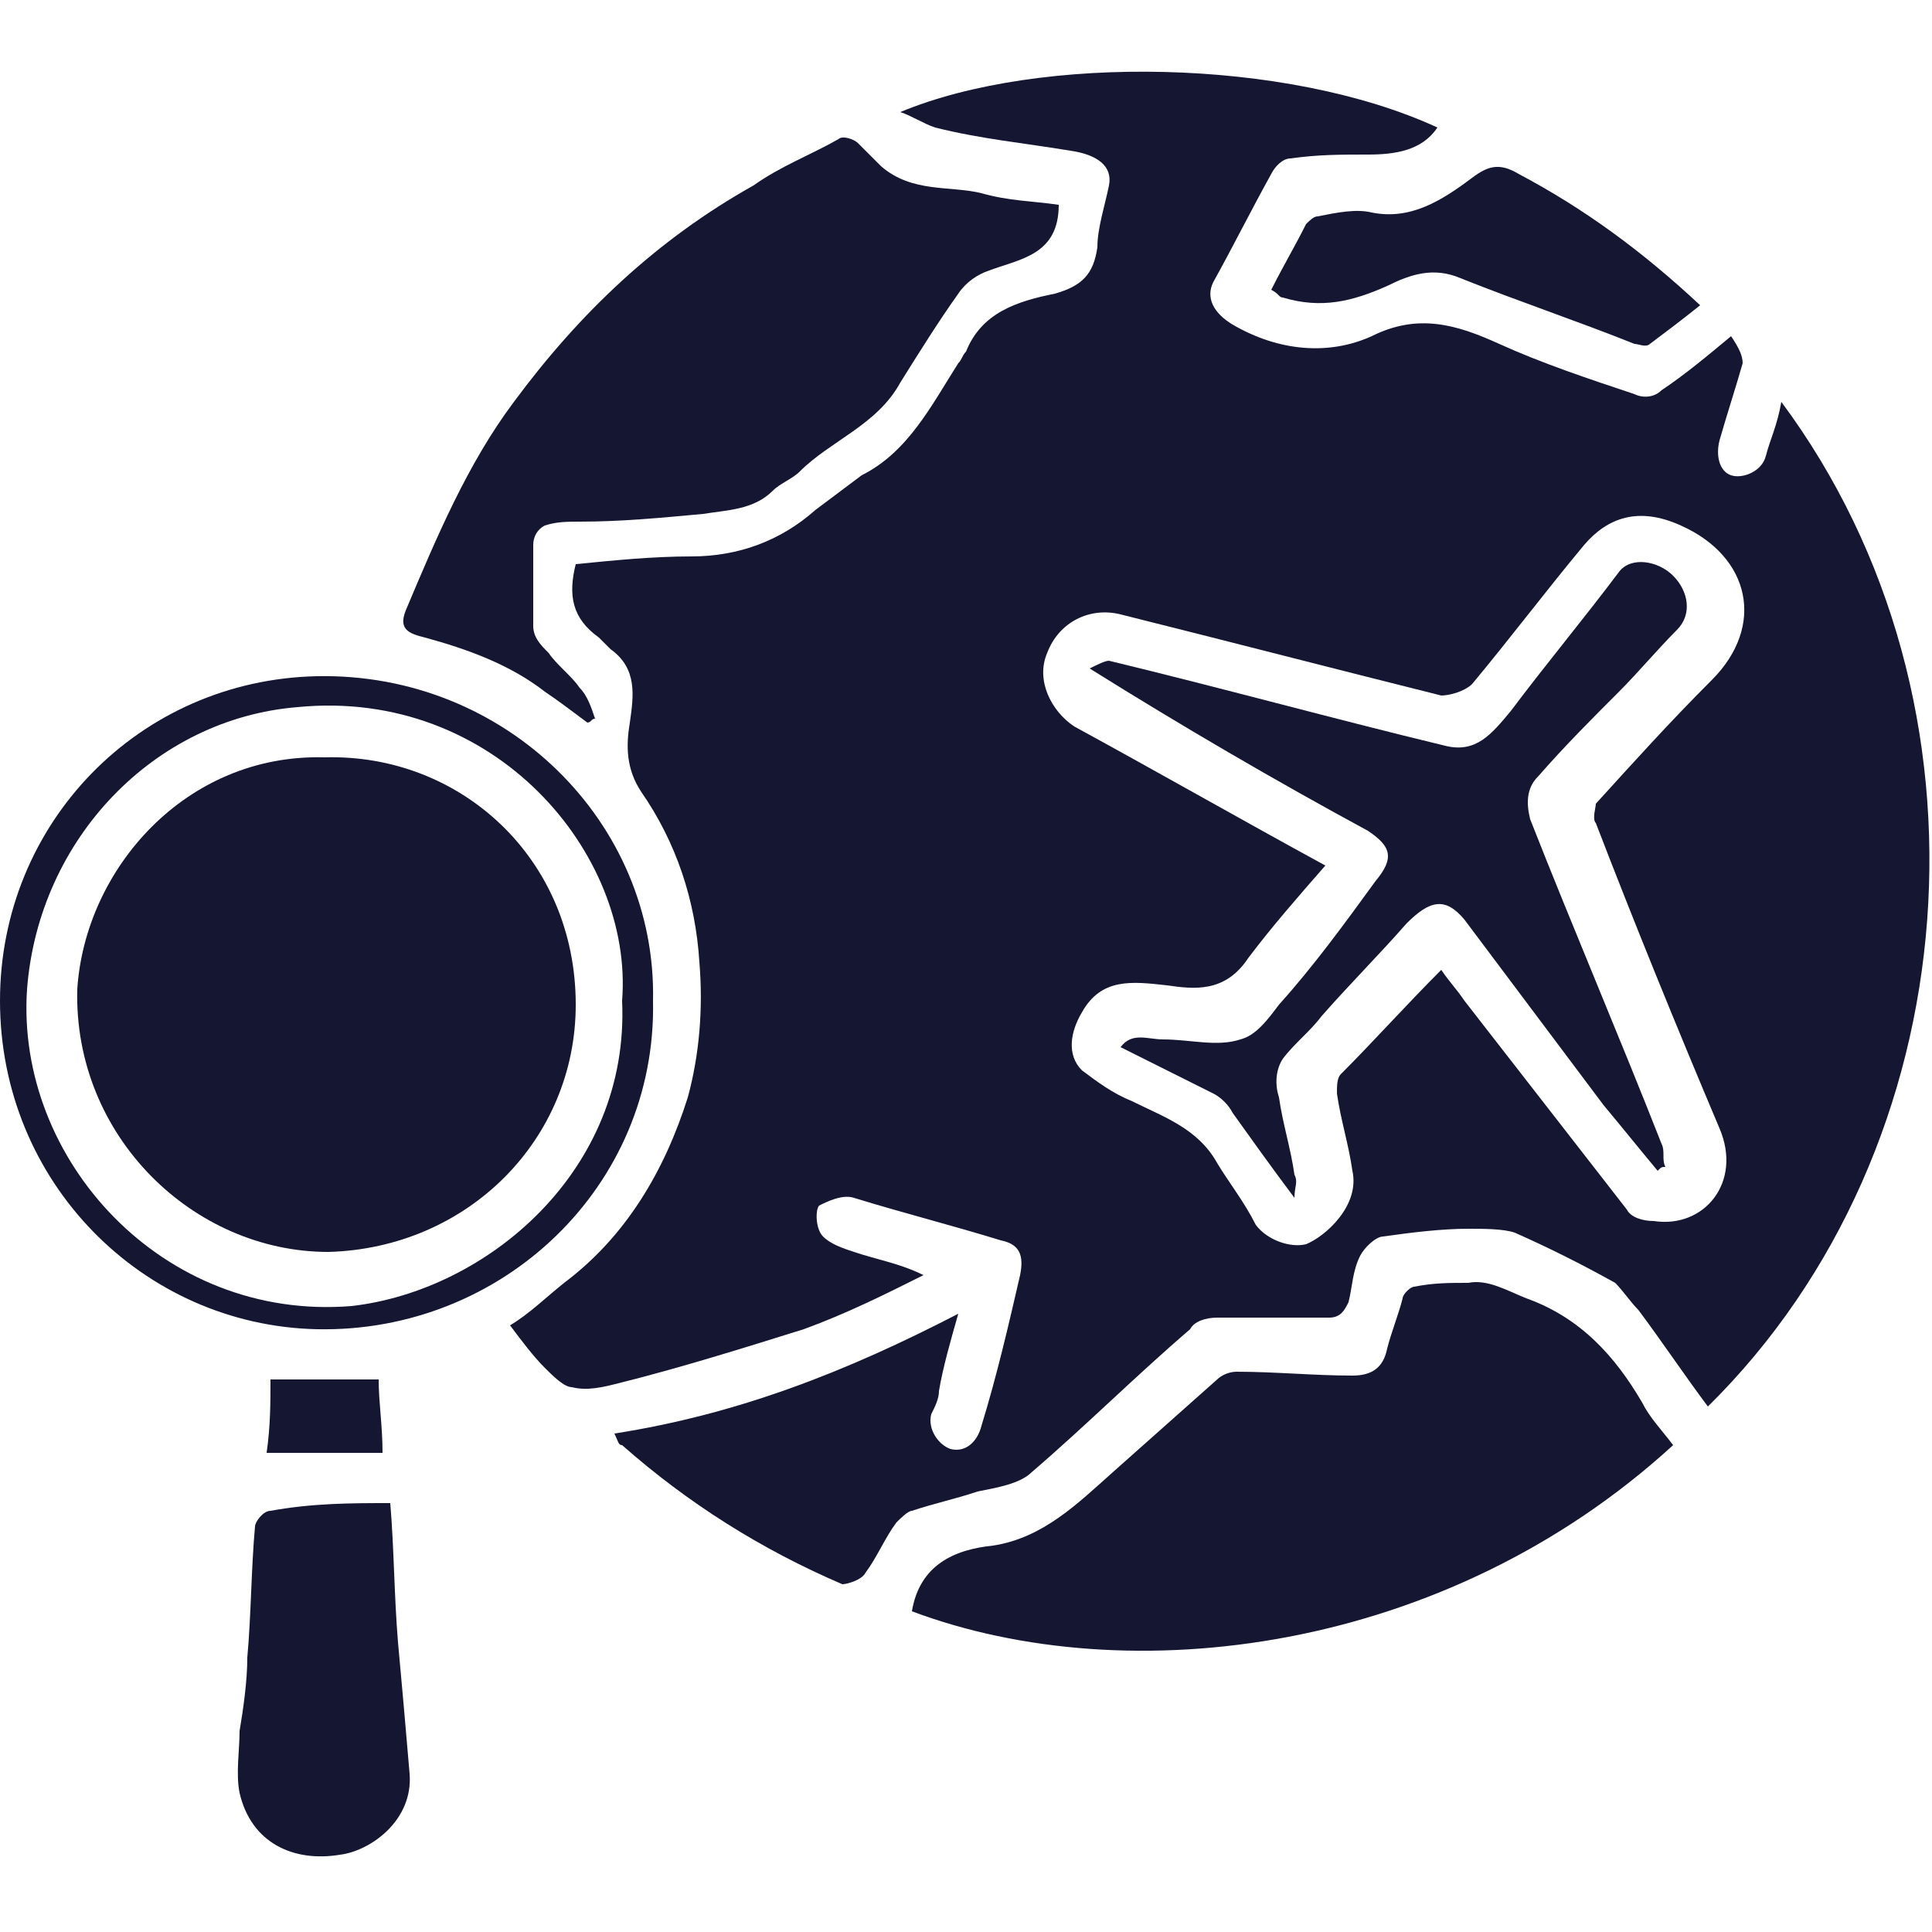
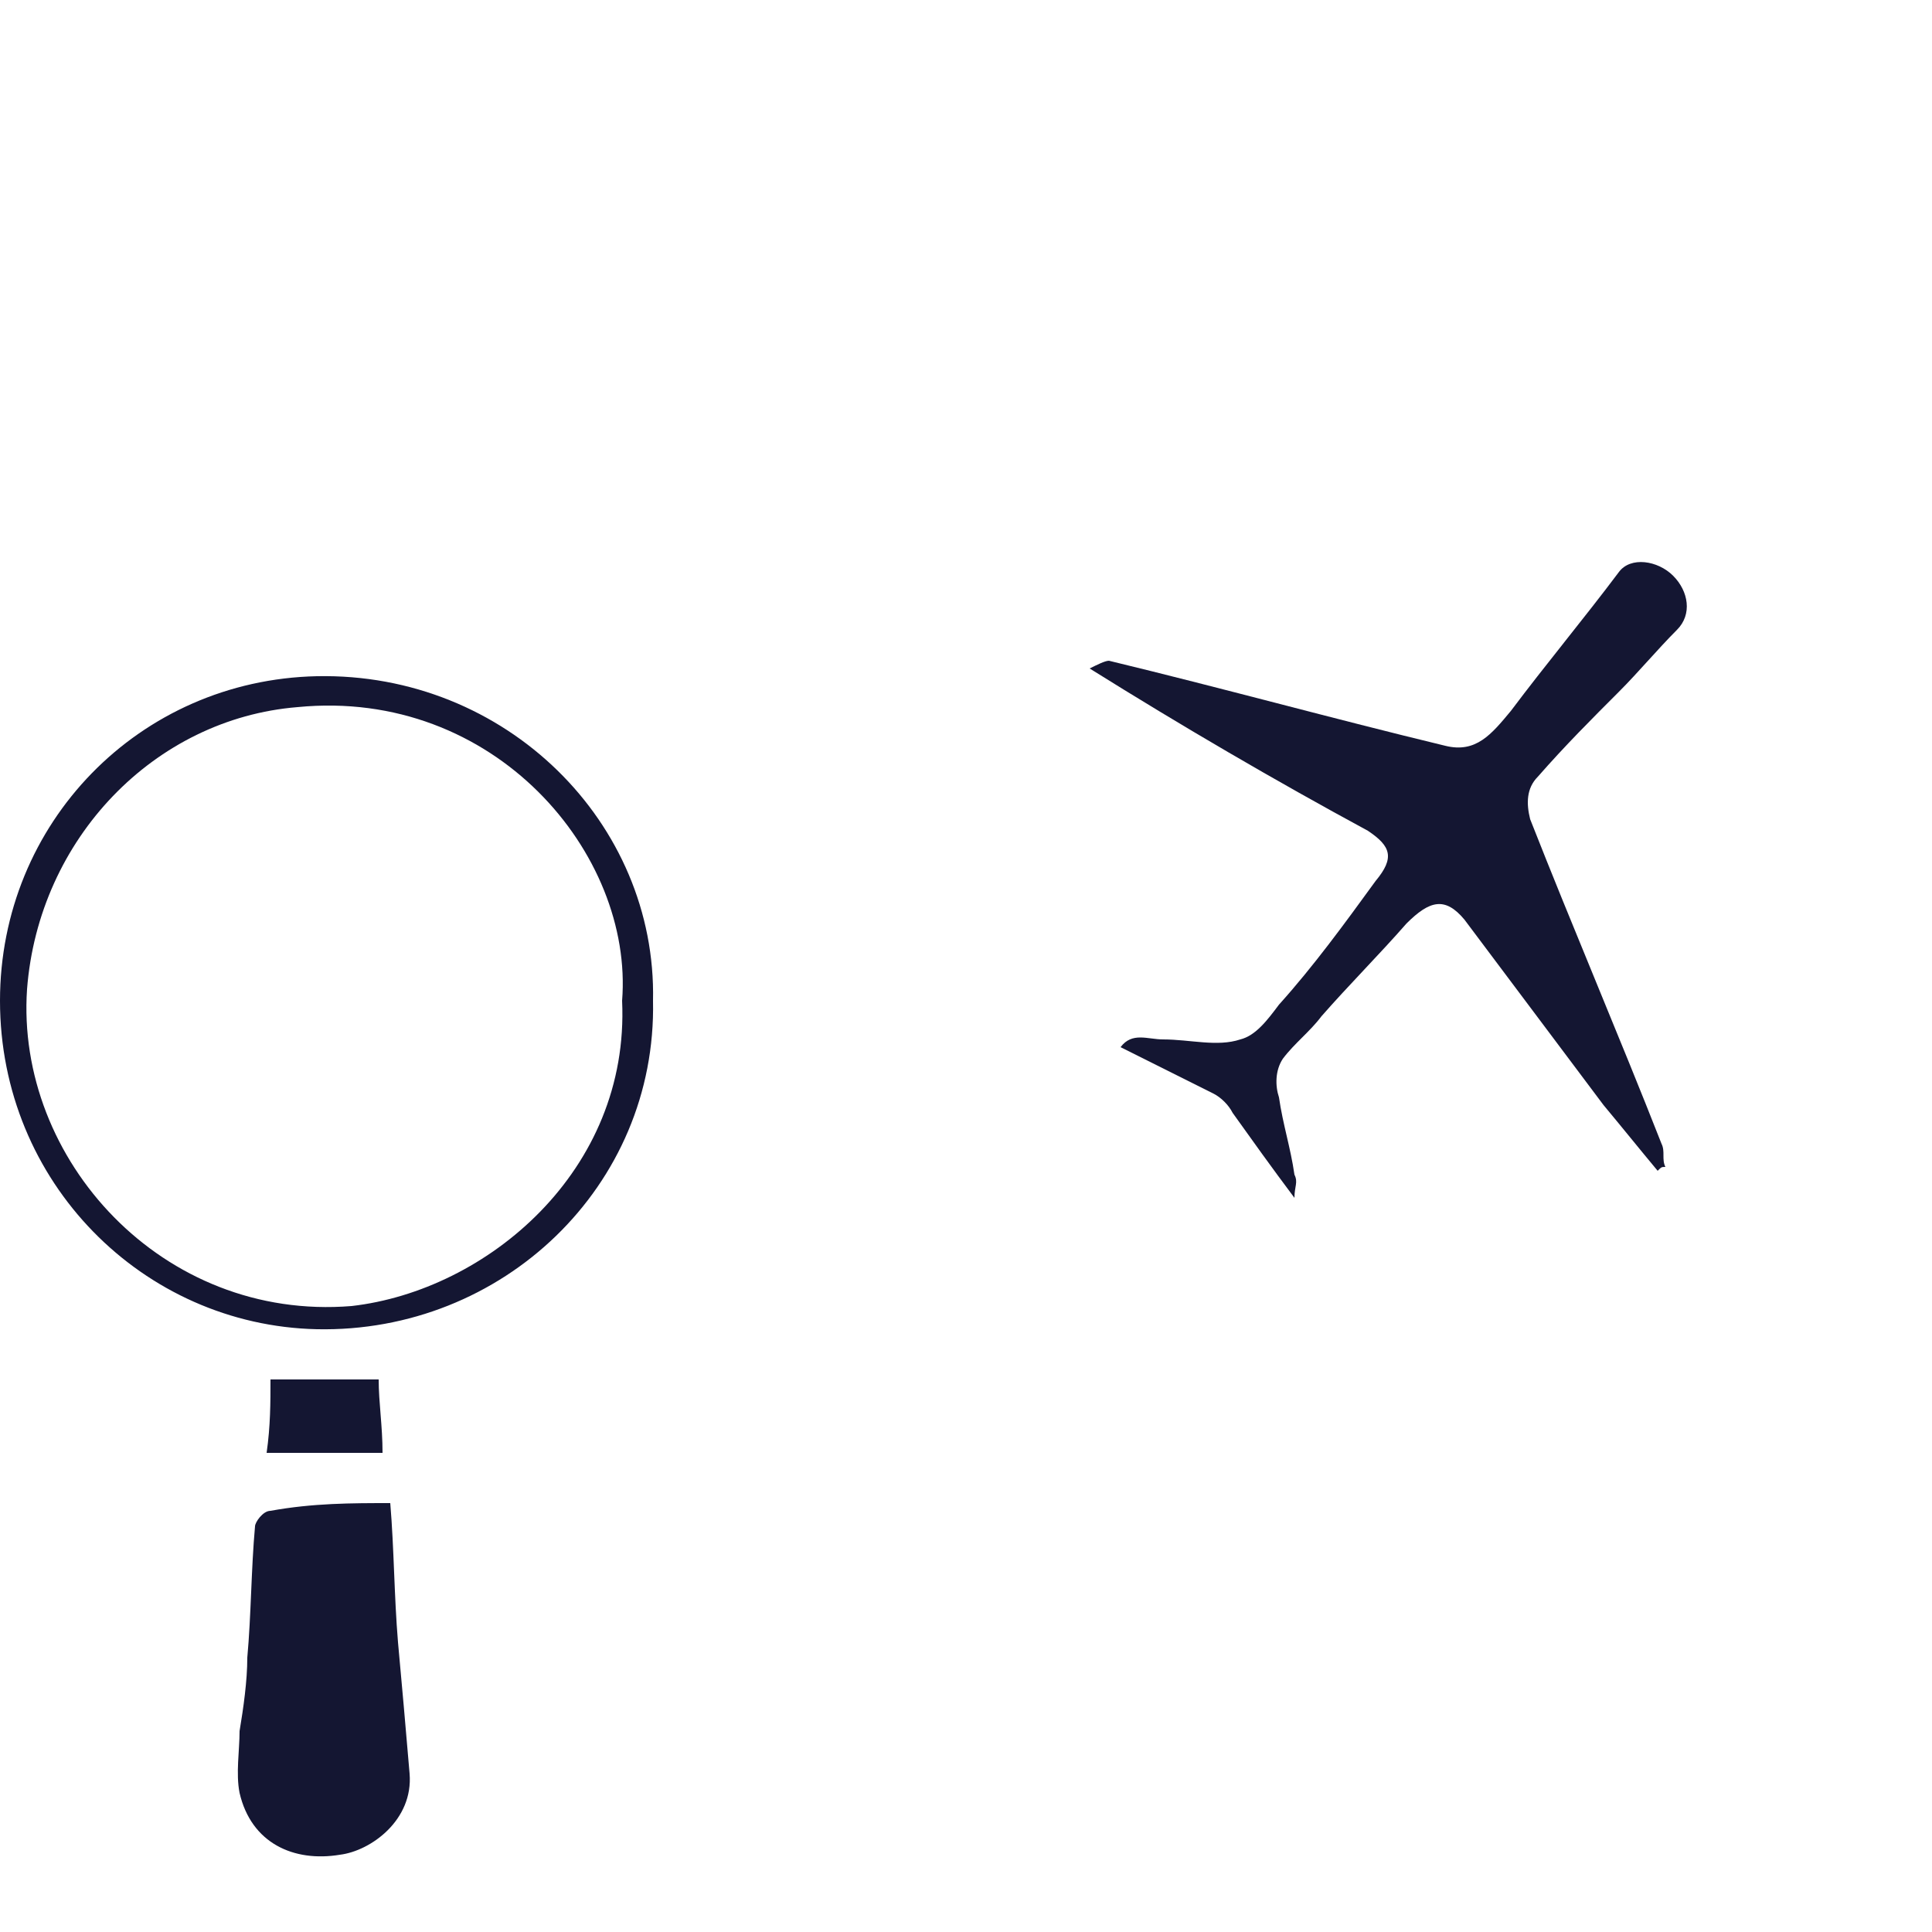
<svg xmlns="http://www.w3.org/2000/svg" version="1.1" id="Layer_6" x="0px" y="0px" viewBox="0 0 50 50" style="enable-background:new 0 0 50 50;" xml:space="preserve">
  <style type="text/css">
	.st0{fill:#141632;}
</style>
  <g>
-     <path class="st0" d="M46.1,10.4c5.8,7.8,4.9,19.3-1.9,26c-0.6-0.8-1.2-1.7-1.8-2.5c-0.2-0.2-0.4-0.5-0.6-0.7   c-0.9-0.5-1.7-0.9-2.6-1.3c-0.3-0.1-0.8-0.1-1.2-0.1c-0.7,0-1.5,0.1-2.2,0.2c-0.2,0-0.5,0.3-0.6,0.5c-0.2,0.4-0.2,0.8-0.3,1.2   c-0.1,0.2-0.2,0.4-0.5,0.4c-1,0-2,0-2.9,0c-0.3,0-0.6,0.1-0.7,0.3c-1.4,1.2-2.7,2.5-4.1,3.7c-0.3,0.3-0.9,0.4-1.4,0.5   c-0.6,0.2-1.1,0.3-1.7,0.5c-0.1,0-0.3,0.2-0.4,0.3c-0.3,0.4-0.5,0.9-0.8,1.3c-0.1,0.2-0.5,0.3-0.6,0.3c-2.1-0.9-4-2.1-5.7-3.6   c-0.1,0-0.1-0.1-0.2-0.3c3.2-0.5,6-1.6,8.9-3.1c-0.2,0.7-0.4,1.4-0.5,2c0,0.2-0.1,0.4-0.2,0.6c-0.1,0.4,0.2,0.8,0.5,0.9   c0.4,0.1,0.7-0.2,0.8-0.6c0.4-1.3,0.7-2.6,1-3.9c0.1-0.5,0-0.8-0.5-0.9c-1.3-0.4-2.5-0.7-3.8-1.1c-0.3-0.1-0.7,0.1-0.9,0.2   c-0.1,0.1-0.1,0.6,0.1,0.8c0.2,0.2,0.5,0.3,0.8,0.4c0.6,0.2,1.2,0.3,1.8,0.6c-1,0.5-2,1-3.1,1.4c-1.6,0.5-3.2,1-4.8,1.4   c-0.4,0.1-0.8,0.2-1.2,0.1c-0.2,0-0.5-0.3-0.7-0.5c-0.3-0.3-0.6-0.7-0.9-1.1c0.5-0.3,0.9-0.7,1.4-1.1c1.6-1.2,2.6-2.9,3.2-4.8   c0.3-1.1,0.4-2.3,0.3-3.5c-0.1-1.6-0.6-3.1-1.5-4.4c-0.4-0.6-0.4-1.2-0.3-1.8c0.1-0.7,0.2-1.4-0.5-1.9c-0.1-0.1-0.2-0.2-0.3-0.3   c-0.7-0.5-0.8-1.1-0.6-1.9c1-0.1,2-0.2,3-0.2c1.2,0,2.3-0.4,3.2-1.2c0.4-0.3,0.8-0.6,1.2-0.9c1.2-0.6,1.8-1.8,2.5-2.9   c0.1-0.1,0.1-0.2,0.2-0.3c0.4-1,1.3-1.3,2.3-1.5c0.7-0.2,1-0.5,1.1-1.2c0-0.5,0.2-1.1,0.3-1.6c0.1-0.5-0.3-0.8-1-0.9   c-1.2-0.2-2.3-0.3-3.5-0.6c-0.3-0.1-0.6-0.3-0.9-0.4c3.6-1.5,10-1.4,13.9,0.4c-0.4,0.6-1.1,0.7-1.8,0.7c-0.7,0-1.3,0-2,0.1   c-0.2,0-0.4,0.2-0.5,0.4c-0.5,0.9-1,1.9-1.5,2.8c-0.2,0.4,0,0.8,0.5,1.1c1.2,0.7,2.5,0.8,3.6,0.3c1.2-0.6,2.2-0.3,3.3,0.2   c1.1,0.5,2.3,0.9,3.5,1.3c0.2,0.1,0.5,0.1,0.7-0.1c0.6-0.4,1.2-0.9,1.8-1.4C45,9,45.1,9.2,45.1,9.4c-0.2,0.7-0.4,1.3-0.6,2   c-0.1,0.4,0,0.8,0.3,0.9c0.3,0.1,0.8-0.1,0.9-0.5C45.8,11.4,46,11,46.1,10.4z M37.3,25.1c0.2,0.3,0.4,0.5,0.6,0.8   c1.4,1.8,2.8,3.6,4.2,5.4c0.1,0.2,0.4,0.3,0.7,0.3c1.3,0.2,2.3-1,1.7-2.4c-1.1-2.6-2.2-5.3-3.2-7.9c-0.1-0.1,0-0.4,0-0.5   c1-1.1,1.9-2.1,3-3.2c1.4-1.4,1-3.2-0.8-4c-1.1-0.5-1.9-0.2-2.5,0.5c-1,1.2-1.9,2.4-2.9,3.6c-0.2,0.2-0.6,0.3-0.8,0.3   c-2.8-0.7-5.5-1.4-8.3-2.1c-0.8-0.2-1.6,0.2-1.9,1c-0.3,0.7,0.1,1.5,0.7,1.9c2.2,1.2,4.3,2.4,6.5,3.6c-0.7,0.8-1.4,1.6-2,2.4   c-0.6,0.9-1.4,0.8-2.1,0.7c-0.9-0.1-1.7-0.2-2.2,0.7c-0.3,0.5-0.4,1.1,0,1.5c0.4,0.3,0.8,0.6,1.3,0.8c0.8,0.4,1.7,0.7,2.2,1.6   c0.3,0.5,0.7,1,1,1.6c0.3,0.4,0.9,0.6,1.3,0.5c0.5-0.2,1.4-1,1.2-1.9c-0.1-0.7-0.3-1.3-0.4-2c0-0.2,0-0.4,0.1-0.5   C35.5,27,36.4,26,37.3,25.1z" />
-     <path class="st0" d="M43.3,37.4c-5.9,5.4-14.1,6.4-19.7,4.3c0.2-1.2,1.1-1.6,2.1-1.7c1.3-0.2,2.2-1.1,3.1-1.9   c0.9-0.8,1.8-1.6,2.7-2.4c0.1-0.1,0.3-0.2,0.5-0.2c1,0,2,0.1,3,0.1c0.5,0,0.8-0.2,0.9-0.7c0.1-0.4,0.3-0.9,0.4-1.3   c0-0.1,0.2-0.3,0.3-0.3c0.5-0.1,0.9-0.1,1.4-0.1c0.5-0.1,1,0.2,1.5,0.4c1.4,0.5,2.3,1.5,3,2.7C42.7,36.7,43,37,43.3,37.4z" />
-     <path class="st0" d="M27.4,5.3c0,1.3-1,1.4-1.8,1.7c-0.3,0.1-0.6,0.3-0.8,0.6c-0.5,0.7-1,1.5-1.5,2.3c-0.6,1.1-1.8,1.5-2.6,2.3   c-0.2,0.2-0.5,0.3-0.7,0.5c-0.5,0.5-1.2,0.5-1.8,0.6c-1.1,0.1-2.1,0.2-3.2,0.2c-0.3,0-0.6,0-0.9,0.1c-0.2,0.1-0.3,0.3-0.3,0.5   c0,0.7,0,1.4,0,2.1c0,0.3,0.2,0.5,0.4,0.7c0.2,0.3,0.6,0.6,0.8,0.9c0.2,0.2,0.3,0.5,0.4,0.8c-0.1,0-0.1,0.1-0.2,0.1   c-0.4-0.3-0.8-0.6-1.1-0.8c-0.9-0.7-2-1.1-3.1-1.4c-0.4-0.1-0.7-0.2-0.5-0.7c0.8-1.9,1.6-3.8,2.8-5.4c1.7-2.3,3.7-4.2,6.2-5.6   C20.2,4.3,21,4,21.7,3.6c0.1-0.1,0.4,0,0.5,0.1c0.2,0.2,0.4,0.4,0.6,0.6C23.6,5,24.6,4.8,25.4,5C26.1,5.2,26.7,5.2,27.4,5.3z" />
    <path class="st0" d="M16.9,25.9c0.1,4.8-3.9,8.6-8.7,8.5C3.7,34.3,0,30.6,0,25.9c0-4.6,3.6-8.3,8.2-8.4   C13.1,17.4,17,21.3,16.9,25.9z M16.1,25.9c0.3-3.8-3.3-8.1-8.4-7.6c-3.7,0.3-6.7,3.4-7,7.3c-0.3,4.4,3.5,8.6,8.4,8.2   C12.6,33.4,16.3,30.3,16.1,25.9z" />
    <path class="st0" d="M10.1,38.9c0.1,1.2,0.1,2.4,0.2,3.6c0.1,1.1,0.2,2.2,0.3,3.4c0.1,1.2-1,2-1.8,2.1c-1.2,0.2-2.3-0.3-2.6-1.6   c-0.1-0.5,0-1.1,0-1.6c0.1-0.6,0.2-1.3,0.2-1.9c0.1-1.1,0.1-2.3,0.2-3.4c0-0.1,0.2-0.4,0.4-0.4C8.1,38.9,9.1,38.9,10.1,38.9z" />
-     <path class="st0" d="M44,7.9c-0.5,0.4-0.9,0.7-1.3,1c-0.1,0.1-0.3,0-0.4,0c-1.5-0.6-3-1.1-4.5-1.7c-0.7-0.3-1.3-0.1-1.9,0.2   c-0.9,0.4-1.7,0.6-2.7,0.3c-0.1,0-0.1-0.1-0.3-0.2c0.3-0.6,0.6-1.1,0.9-1.7c0.1-0.1,0.2-0.2,0.3-0.2c0.5-0.1,1-0.2,1.4-0.1   c1,0.2,1.8-0.3,2.6-0.9c0.4-0.3,0.7-0.4,1.2-0.1C41,5.4,42.5,6.5,44,7.9z" />
    <path class="st0" d="M6.9,37.6C7,36.9,7,36.3,7,35.7c1,0,1.9,0,2.8,0c0,0.6,0.1,1.2,0.1,1.9C9,37.6,8,37.6,6.9,37.6z" />
    <path class="st0" d="M33.5,31c-0.6-0.8-1.1-1.5-1.6-2.2c-0.1-0.2-0.3-0.4-0.5-0.5c-0.8-0.4-1.6-0.8-2.4-1.2   c0.3-0.4,0.7-0.2,1.1-0.2c0.7,0,1.4,0.2,2,0c0.4-0.1,0.7-0.5,1-0.9c0.9-1,1.7-2.1,2.5-3.2c0.5-0.6,0.4-0.9-0.2-1.3   c-2.4-1.3-4.8-2.7-7.2-4.2c0.2-0.1,0.4-0.2,0.5-0.2c2.9,0.7,5.8,1.5,8.7,2.2c0.8,0.2,1.2-0.3,1.7-0.9c0.9-1.2,1.9-2.4,2.8-3.6   c0.3-0.4,1-0.3,1.4,0.1c0.4,0.4,0.5,1,0.1,1.4c-0.5,0.5-1,1.1-1.5,1.6c-0.7,0.7-1.4,1.4-2.1,2.2c-0.3,0.3-0.3,0.7-0.2,1.1   c1.1,2.8,2.3,5.6,3.4,8.4c0.1,0.2,0,0.4,0.1,0.6c-0.1,0-0.1,0-0.2,0.1c-0.5-0.6-0.9-1.1-1.4-1.7c-1.2-1.6-2.4-3.2-3.6-4.8   c-0.5-0.6-0.9-0.5-1.5,0.1c-0.7,0.8-1.5,1.6-2.2,2.4c-0.3,0.4-0.7,0.7-1,1.1c-0.2,0.3-0.2,0.7-0.1,1c0.1,0.7,0.3,1.3,0.4,2   C33.6,30.6,33.5,30.7,33.5,31z" />
-     <path class="st0" d="M8.4,19.6c3.5-0.1,6.5,2.6,6.5,6.4c0,3.5-2.8,6.3-6.4,6.4C5,32.4,1.9,29.4,2,25.6C2.2,22.5,4.8,19.5,8.4,19.6z   " />
  </g>
</svg>